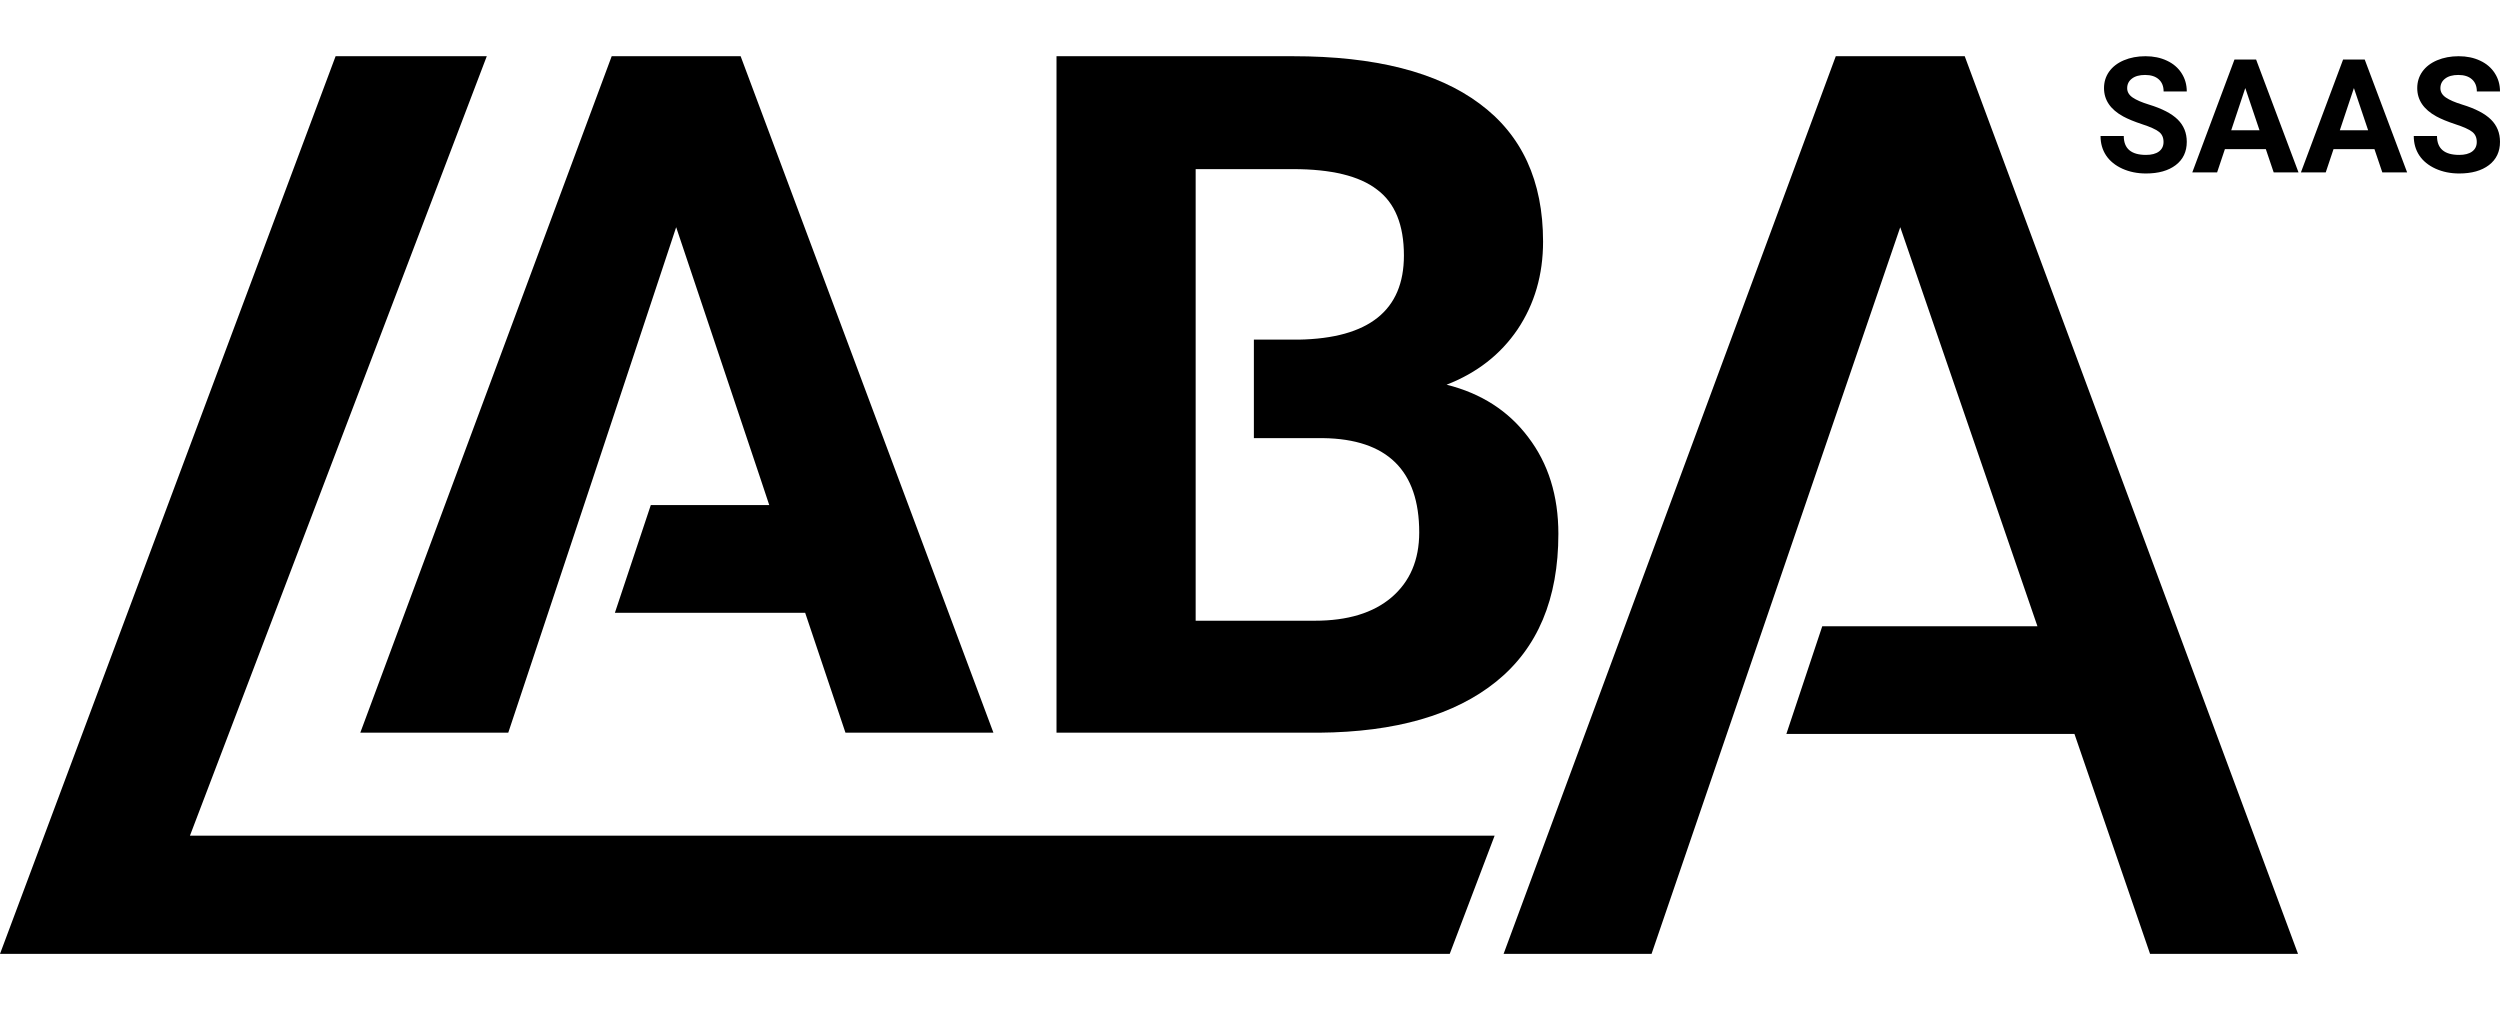
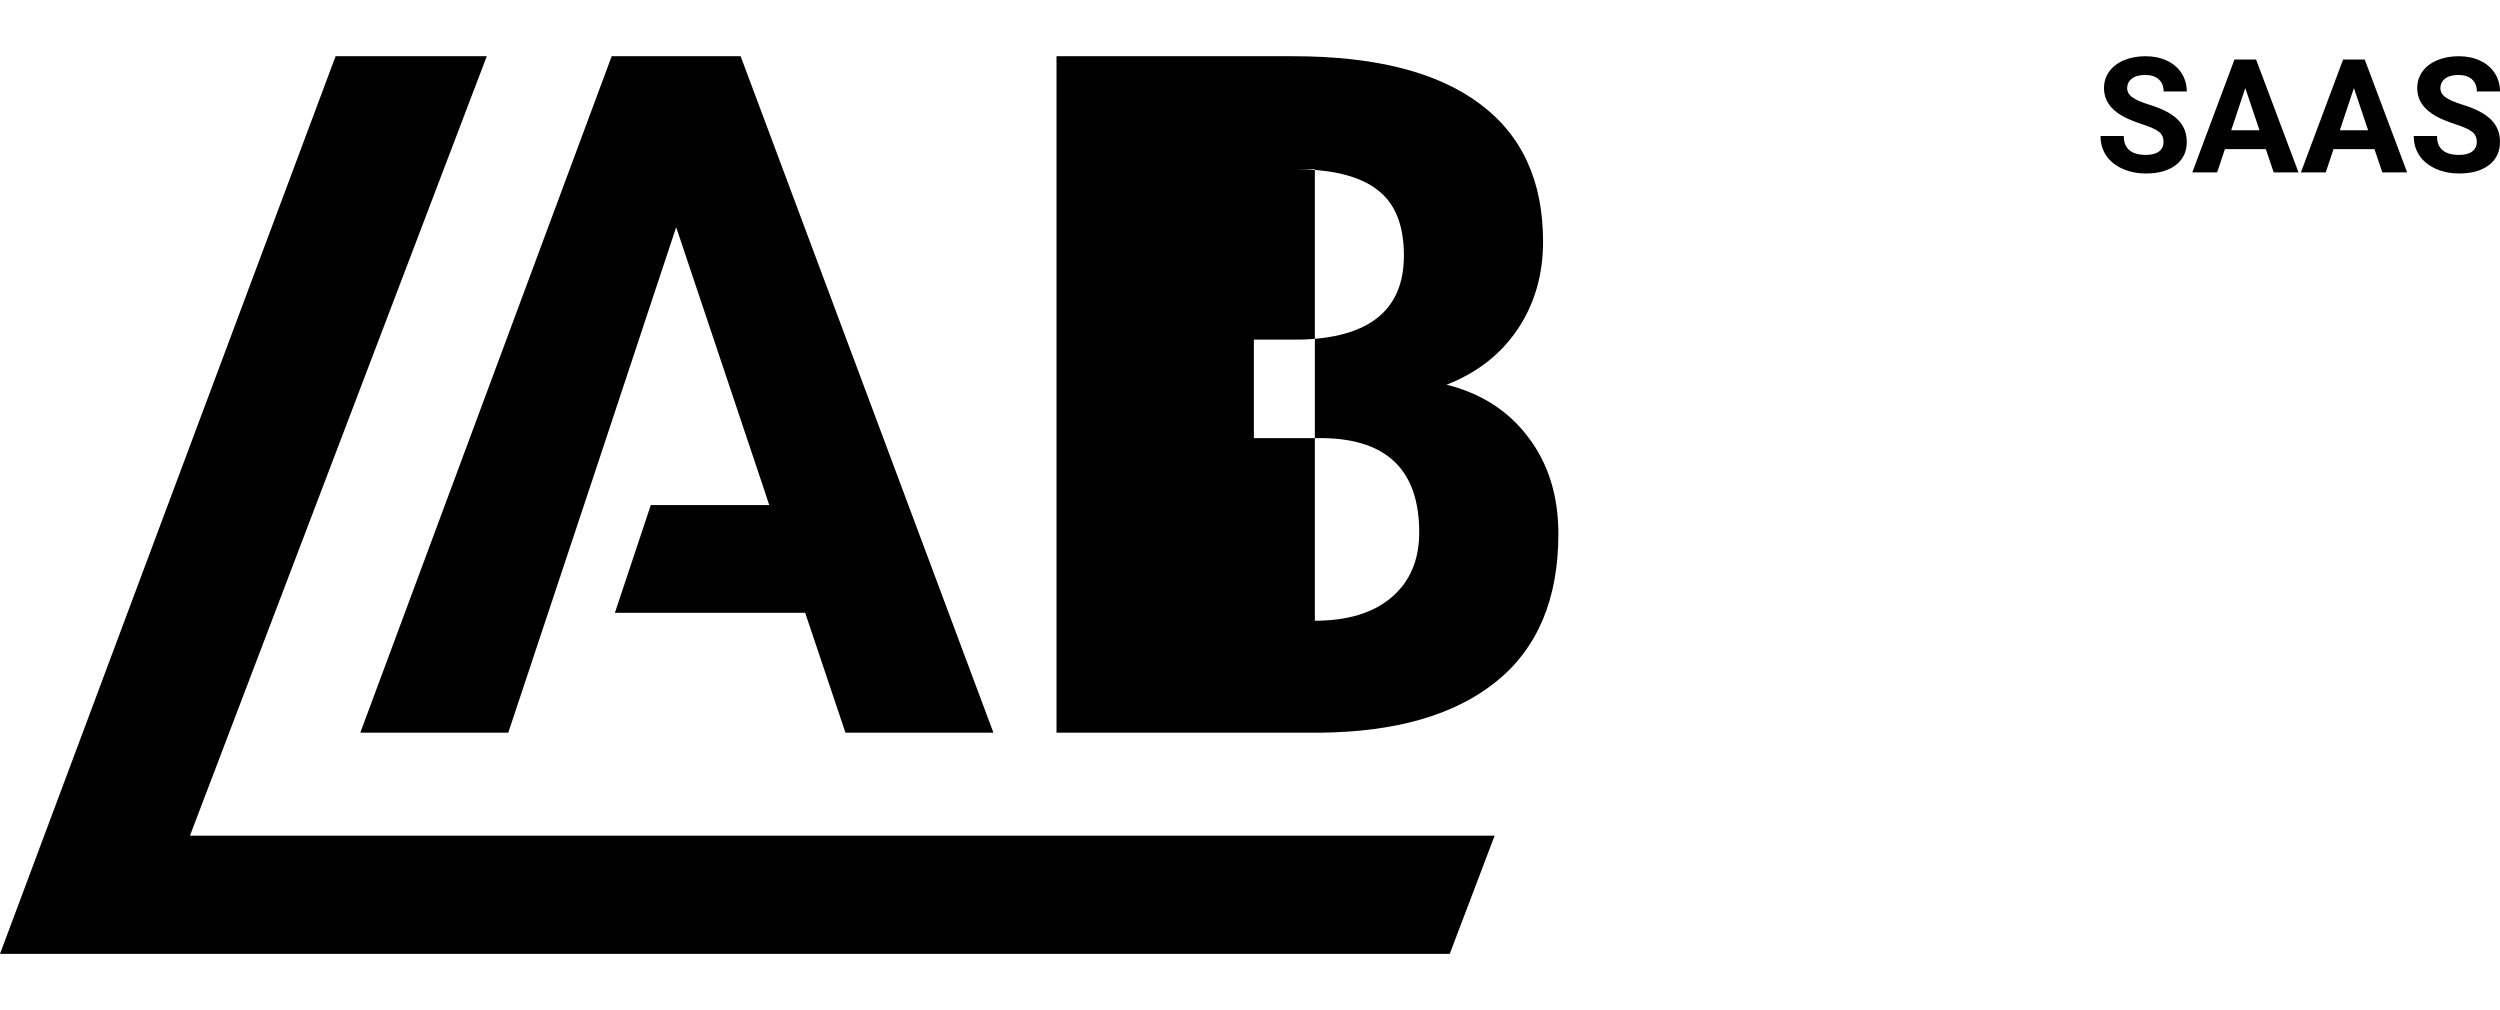
<svg xmlns="http://www.w3.org/2000/svg" width="99" height="40" viewBox="0 0 557 200" fill="none">
  <path d="M333 173.667H42.318L108.455 0H74.772L0 200H323L333 173.667Z" fill="black" />
-   <path d="M335 200H367.966L423.376 38.094L453.939 127H406L398 151H462.189L479.034 200H512L437.741 0H409.012L335 200Z" fill="black" />
  <path d="M113.24 150.719H80.273L136.285 0H165.014L221.335 150.719H188.369L179.389 124H137L145 100H171.388L169.561 94.51L150.649 38.094L131.944 94.51L113.24 150.719Z" fill="black" />
  <path d="M481.004 16.836C481.692 17.36 482.036 18.117 482.036 19.106C482.036 20.014 481.692 20.725 481.004 21.237C480.316 21.738 479.358 21.988 478.131 21.988C474.829 21.988 473.177 20.585 473.177 17.779H468C468 19.421 468.413 20.864 469.238 22.11C470.076 23.356 471.285 24.34 472.868 25.062C474.45 25.772 476.205 26.127 478.131 26.127C480.906 26.127 483.114 25.504 484.754 24.258C486.393 23.001 487.213 21.272 487.213 19.071C487.213 17.092 486.542 15.439 485.201 14.111C483.859 12.784 481.72 11.672 478.785 10.776C477.191 10.287 475.981 9.763 475.156 9.204C474.341 8.645 473.934 7.952 473.934 7.126C473.934 6.241 474.284 5.53 474.983 4.995C475.683 4.448 476.663 4.174 477.925 4.174C479.232 4.174 480.247 4.5 480.969 5.152C481.692 5.792 482.053 6.695 482.053 7.859H487.213C487.213 6.334 486.823 4.972 486.044 3.772C485.275 2.573 484.192 1.647 482.793 0.995C481.394 0.332 479.8 0 478.011 0C476.233 0 474.628 0.303 473.195 0.908C471.773 1.514 470.678 2.358 469.909 3.441C469.152 4.512 468.774 5.734 468.774 7.108C468.774 9.751 470.196 11.853 473.04 13.413C474.083 13.983 475.5 14.566 477.288 15.159C479.077 15.741 480.316 16.3 481.004 16.836Z" fill="black" />
  <path d="M551.823 19.106C551.823 18.117 551.479 17.36 550.791 16.836C550.103 16.3 548.864 15.741 547.075 15.159C545.286 14.566 543.87 13.983 542.827 13.413C539.983 11.853 538.561 9.751 538.561 7.108C538.561 5.734 538.939 4.512 539.696 3.441C540.464 2.358 541.56 1.514 542.981 0.908C544.415 0.303 546.02 0 547.798 0C549.586 0 551.18 0.332 552.579 0.995C553.978 1.647 555.062 2.573 555.83 3.772C556.61 4.972 557 6.334 557 7.859H551.84C551.84 6.695 551.479 5.792 550.756 5.152C550.034 4.5 549.019 4.174 547.712 4.174C546.45 4.174 545.47 4.448 544.77 4.995C544.071 5.53 543.721 6.241 543.721 7.126C543.721 7.952 544.128 8.645 544.942 9.204C545.768 9.763 546.978 10.287 548.572 10.776C551.507 11.672 553.646 12.784 554.988 14.111C556.329 15.439 557 17.092 557 19.071C557 21.272 556.18 23.001 554.54 24.258C552.901 25.504 550.693 26.127 547.918 26.127C545.992 26.127 544.237 25.772 542.655 25.062C541.072 24.34 539.862 23.356 539.025 22.11C538.2 20.864 537.787 19.421 537.787 17.779H542.964C542.964 20.585 544.615 21.988 547.918 21.988C549.145 21.988 550.103 21.738 550.791 21.237C551.479 20.725 551.823 20.014 551.823 19.106Z" fill="black" />
  <path fill-rule="evenodd" clip-rule="evenodd" d="M495.708 20.7H504.826L506.577 25.881H512.107L502.659 0.74H497.84L488.444 25.881H493.974L495.708 20.7ZM503.422 16.505H497.112L500.249 7.094L503.422 16.505Z" fill="black" />
  <path fill-rule="evenodd" clip-rule="evenodd" d="M529.027 20.7H519.909L518.175 25.881H512.645L522.041 0.74H526.86L536.307 25.881H530.778L529.027 20.7ZM521.313 16.505H527.623L524.45 7.094L521.313 16.505Z" fill="black" />
-   <path fill-rule="evenodd" clip-rule="evenodd" d="M235.39 0V150.719H293.881C310.967 150.581 324.126 146.785 333.358 139.332C342.59 131.879 347.206 120.906 347.206 106.414C347.206 97.926 344.967 90.749 340.488 84.883C336.079 79.017 330.016 75.118 322.3 73.186C329.052 70.563 334.322 66.457 338.112 60.867C341.901 55.208 343.795 48.687 343.795 41.303C343.795 27.777 339.076 17.529 329.638 10.559C320.199 3.52 306.351 0 288.094 0H235.39ZM292.951 125.771H266.393V25.154H288.094C296.637 25.154 302.872 26.672 306.799 29.709C310.795 32.676 312.793 37.576 312.793 44.408C312.793 56.623 304.974 62.868 289.334 63.145H279.364V85.09H294.812C309.073 85.297 316.203 92.301 316.203 106.103C316.203 112.245 314.137 117.076 310.003 120.596C305.938 124.046 300.254 125.771 292.951 125.771Z" fill="black" />
+   <path fill-rule="evenodd" clip-rule="evenodd" d="M235.39 0V150.719H293.881C310.967 150.581 324.126 146.785 333.358 139.332C342.59 131.879 347.206 120.906 347.206 106.414C347.206 97.926 344.967 90.749 340.488 84.883C336.079 79.017 330.016 75.118 322.3 73.186C329.052 70.563 334.322 66.457 338.112 60.867C341.901 55.208 343.795 48.687 343.795 41.303C343.795 27.777 339.076 17.529 329.638 10.559C320.199 3.52 306.351 0 288.094 0H235.39ZM292.951 125.771V25.154H288.094C296.637 25.154 302.872 26.672 306.799 29.709C310.795 32.676 312.793 37.576 312.793 44.408C312.793 56.623 304.974 62.868 289.334 63.145H279.364V85.09H294.812C309.073 85.297 316.203 92.301 316.203 106.103C316.203 112.245 314.137 117.076 310.003 120.596C305.938 124.046 300.254 125.771 292.951 125.771Z" fill="black" />
</svg>